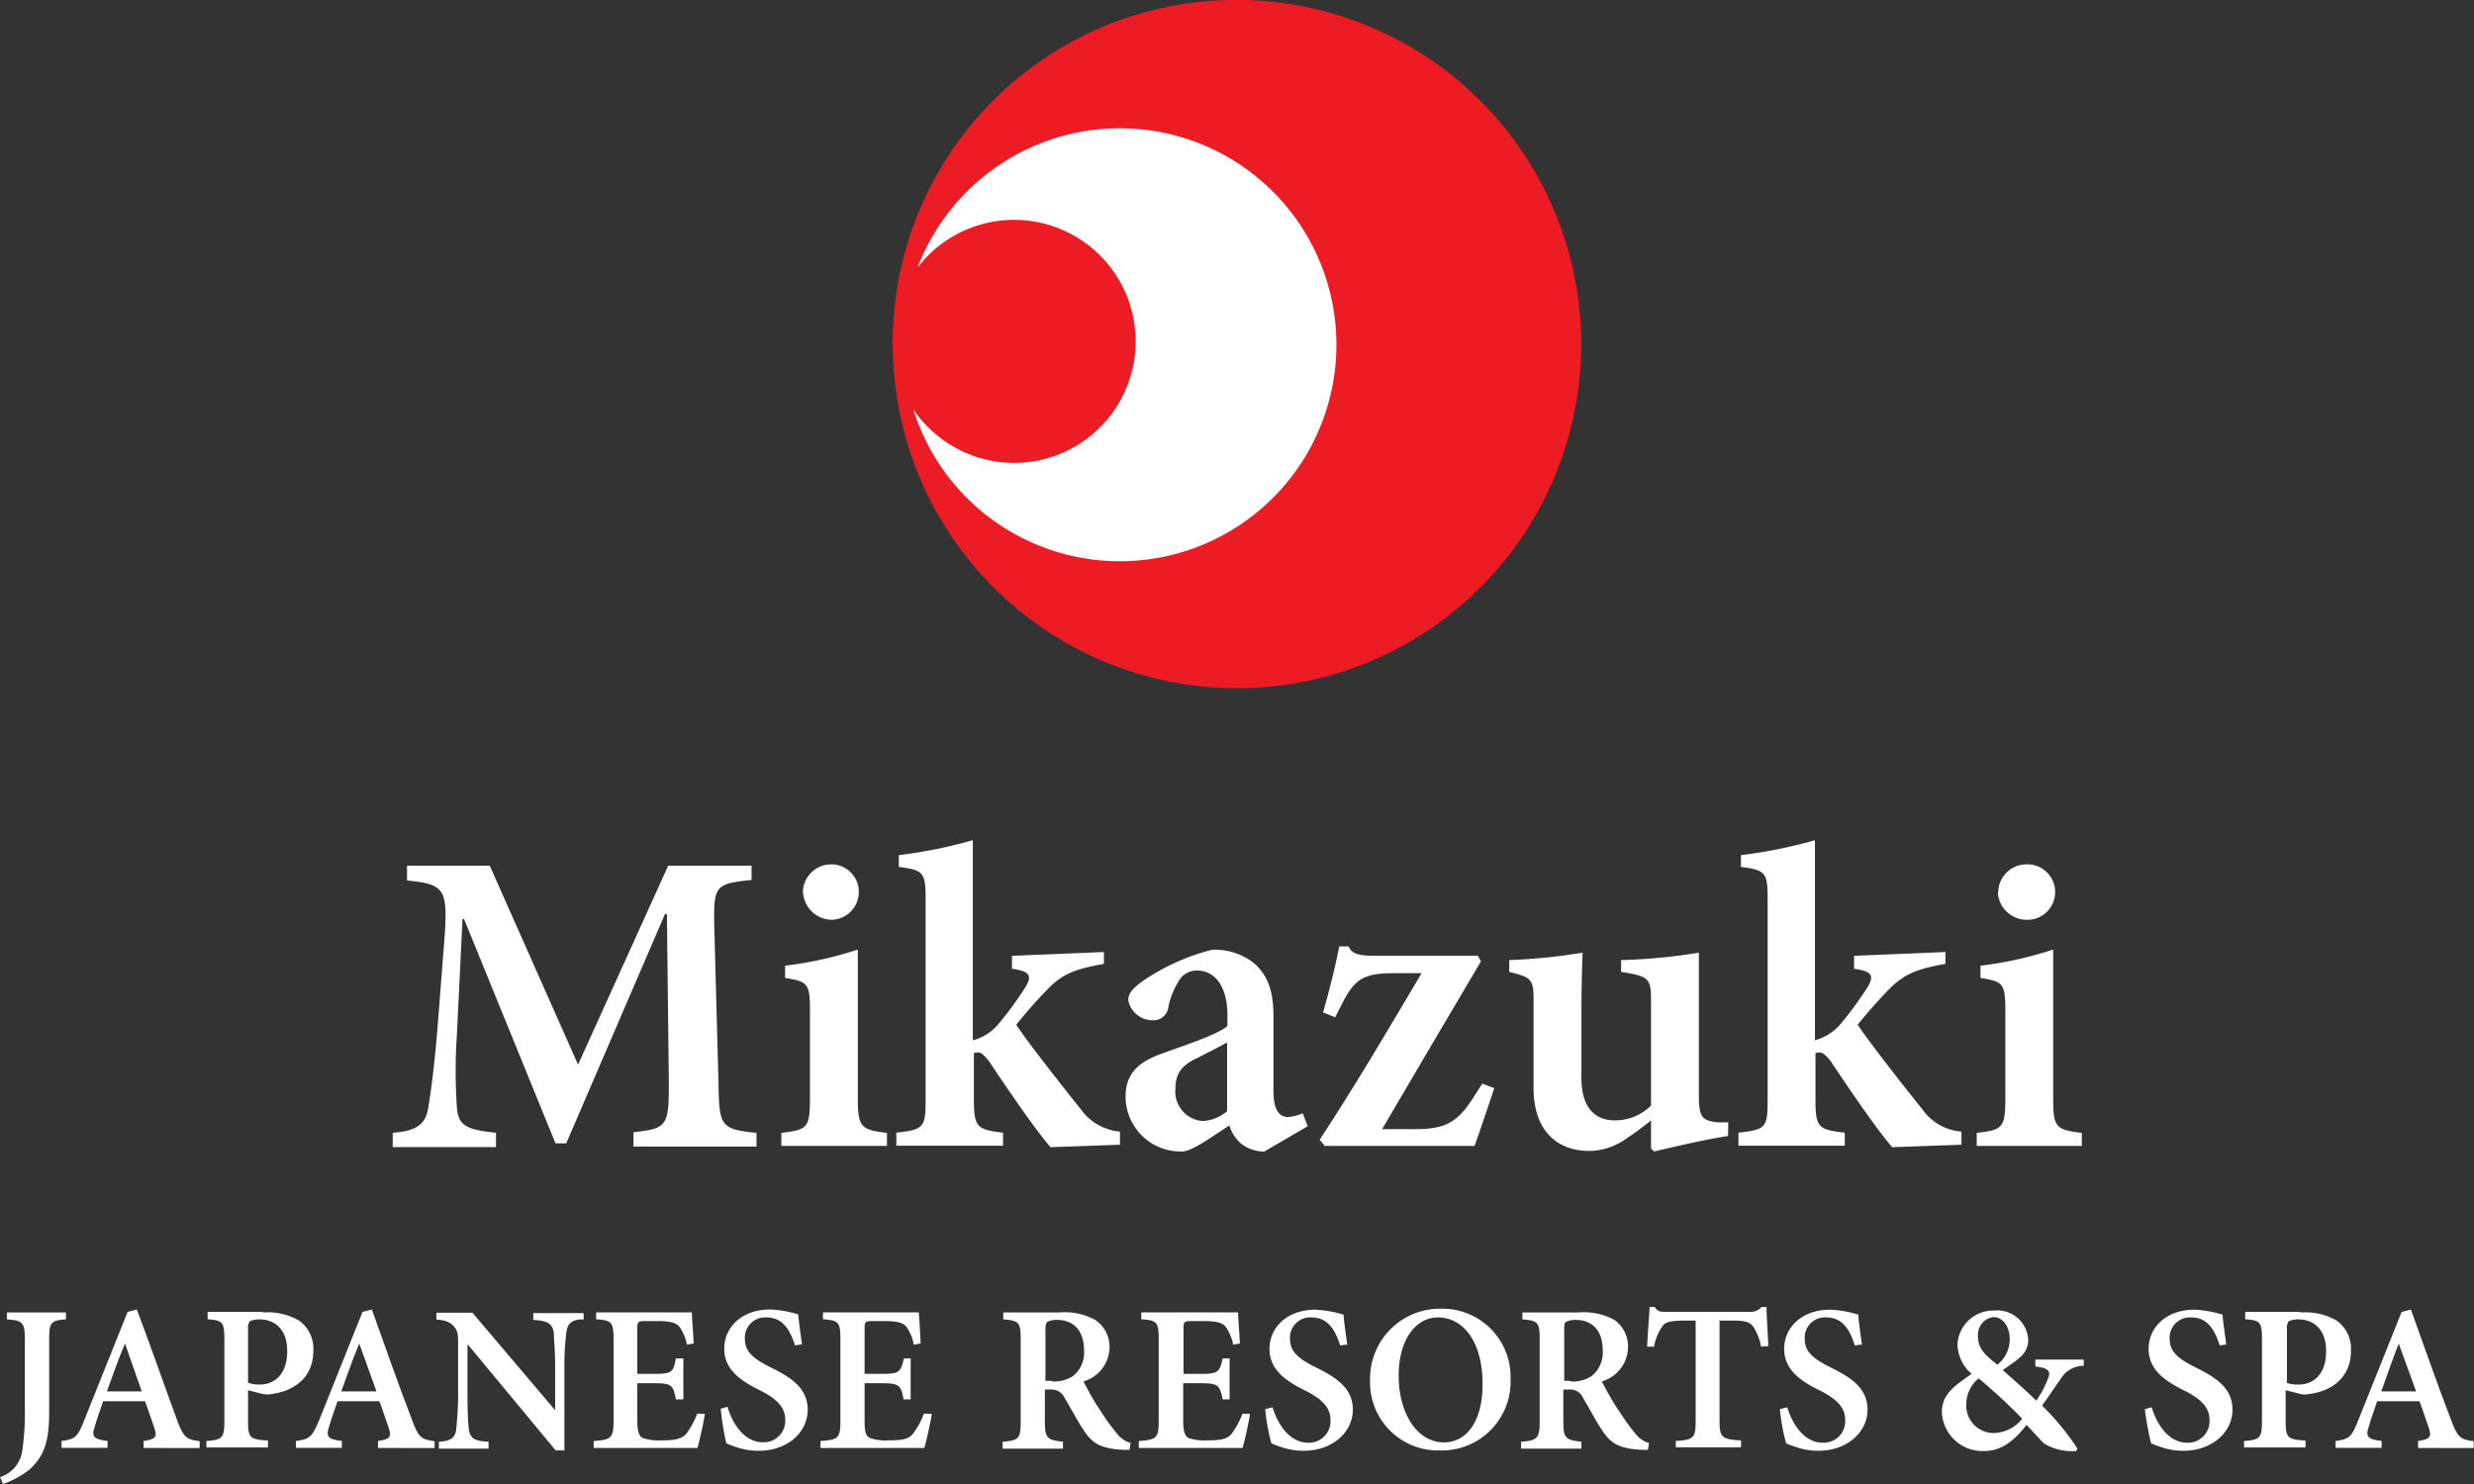
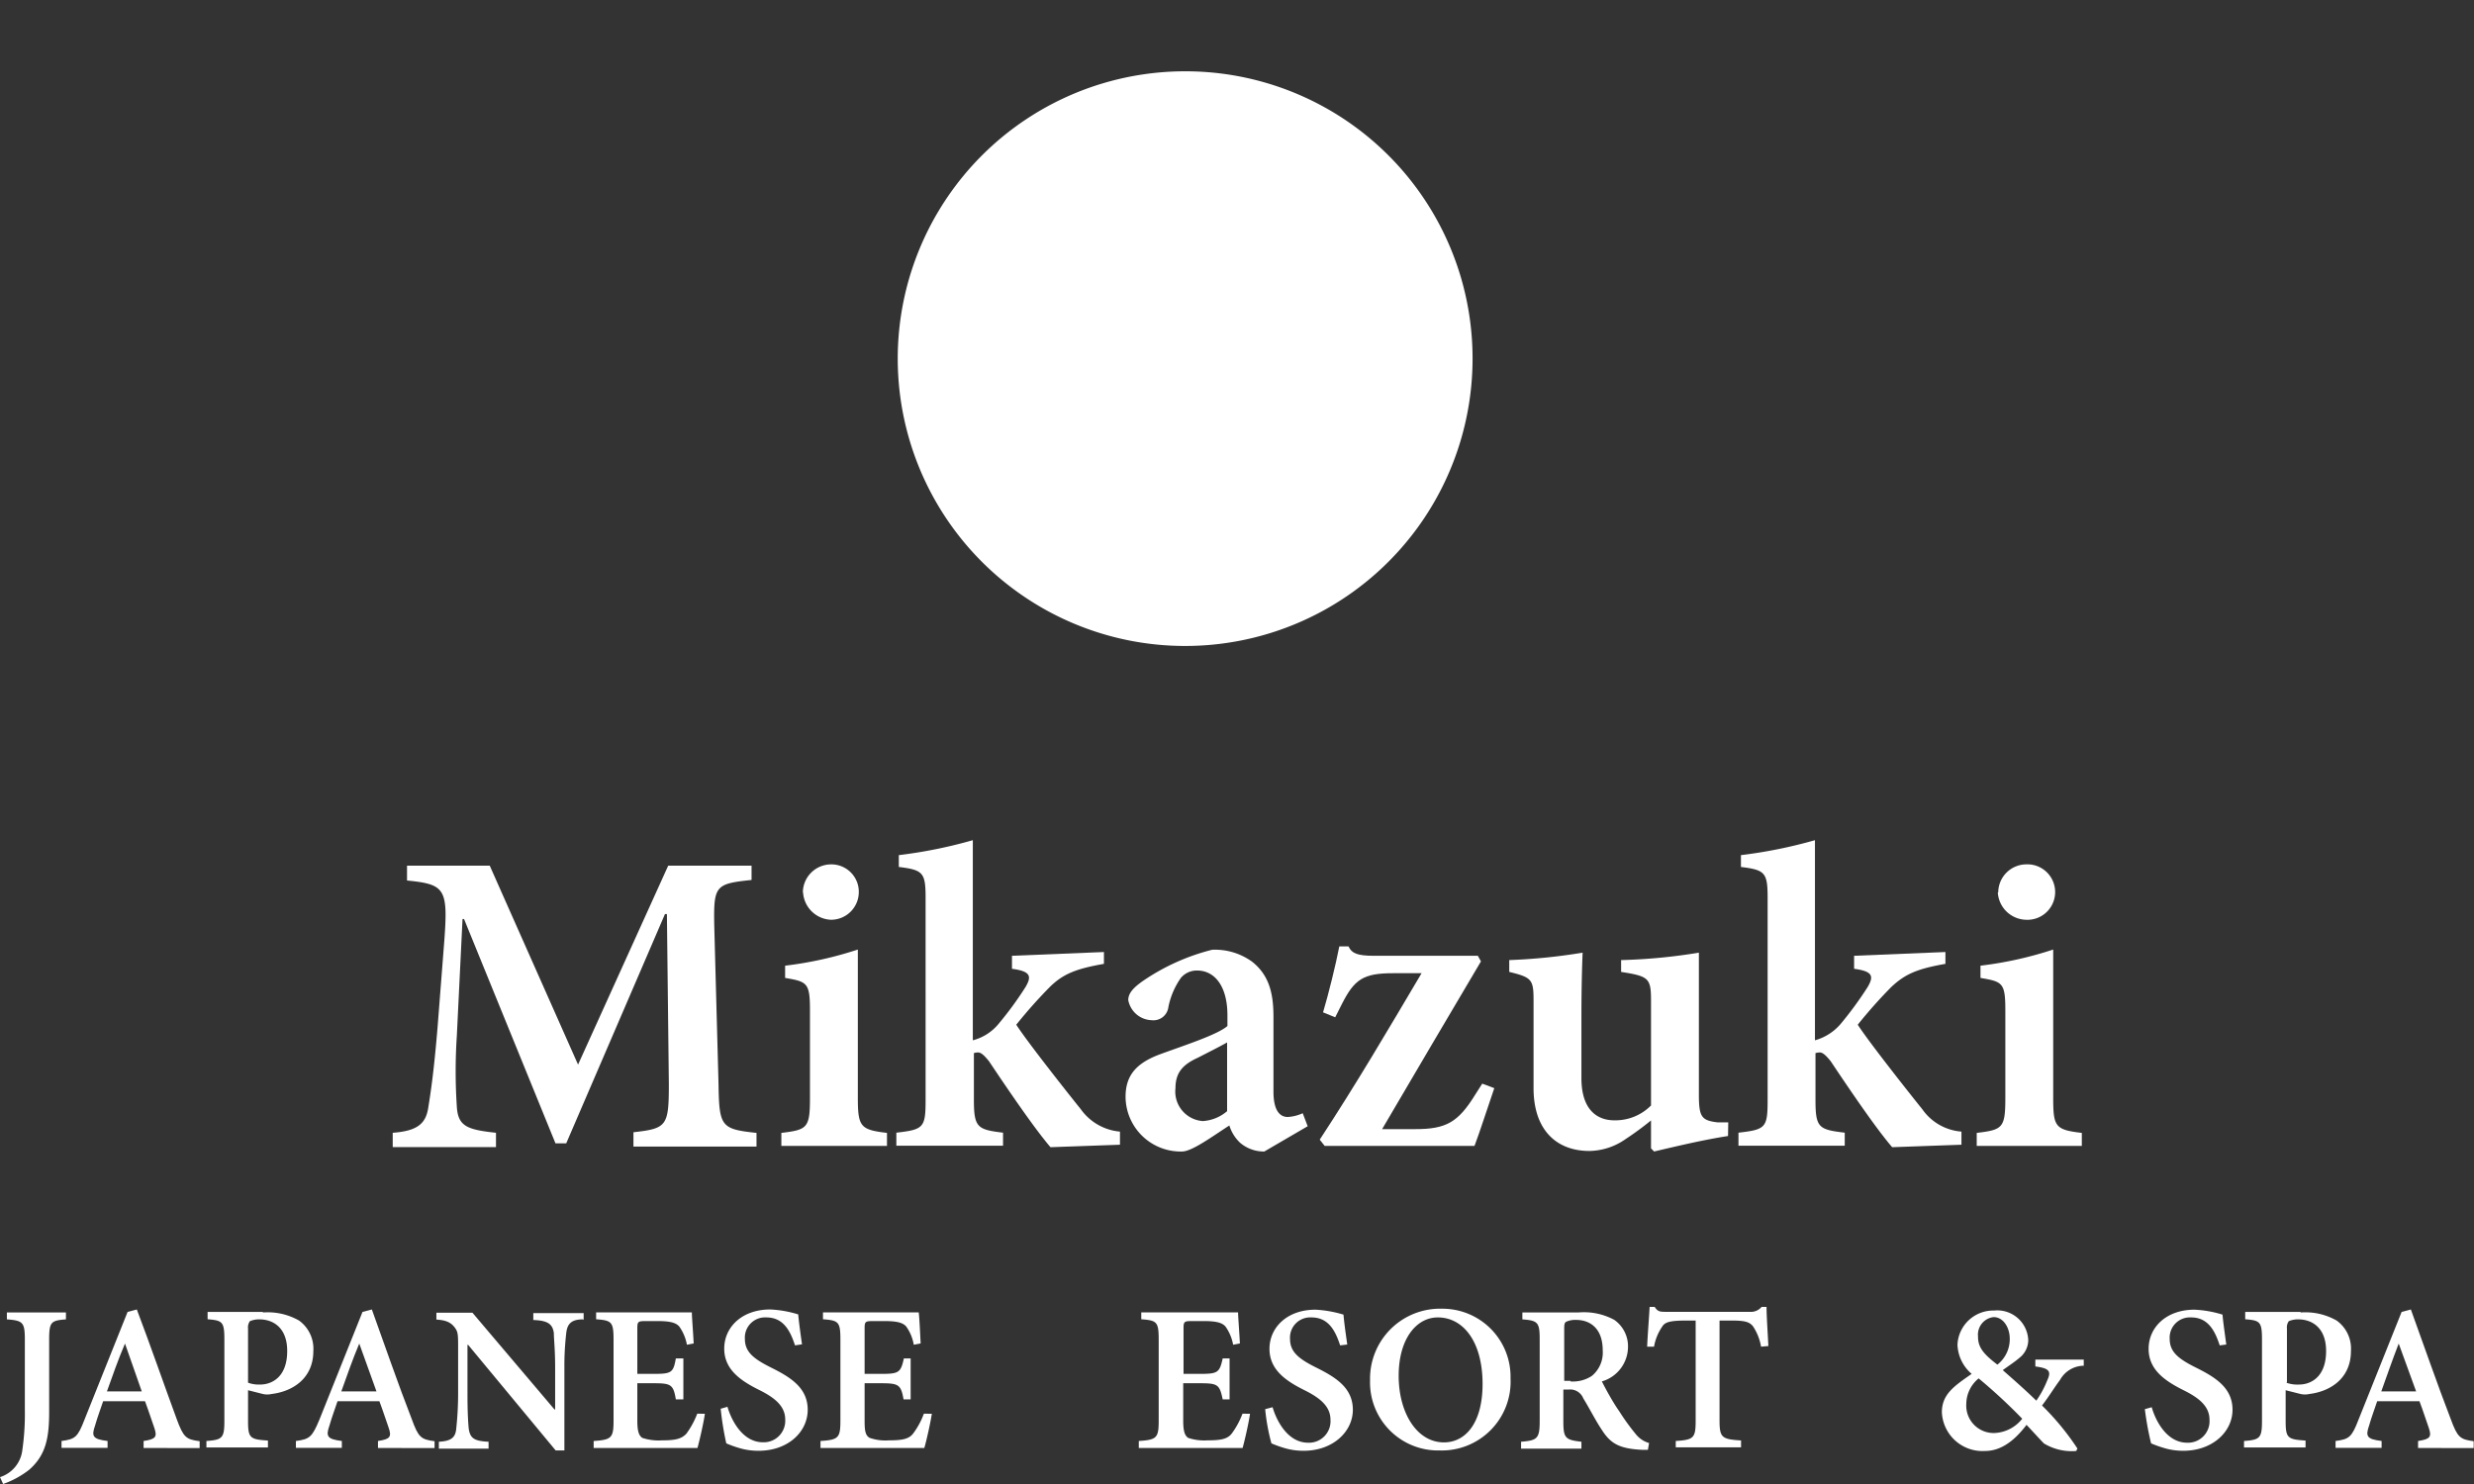
<svg xmlns="http://www.w3.org/2000/svg" width="230" height="138" viewBox="0 0 230 138">
  <rect x="0" y="0" width="230" height="138" fill="#333333" stroke="none" />
  <defs>
    <style>.cls-1{fill:#fff;}.cls-2{fill:#ed1c24;}</style>
  </defs>
  <title>logo_mainvisual</title>
  <g id="レイヤー_2" data-name="レイヤー 2">
    <g id="mainvisual">
      <path class="cls-1" d="M136.9,33.35A26.72,26.72,0,1,1,110.19,6.63,26.7,26.7,0,0,1,136.9,33.35" />
-       <path class="cls-2" d="M115,0A31.91,31.91,0,0,0,83,31.09c0,.23-.05.42-.05.65s.05.41.05.64A32,32,0,1,0,115,0M104.11,52.19A20.1,20.1,0,0,1,84.9,38.05a11.3,11.3,0,1,0,.41-13.18,20.13,20.13,0,1,1,18.8,27.32" />
      <path class="cls-1" d="M58.89,106.56v-1.27c3.12-.35,3.29-.58,3.29-4.51L62,85h-.18l-9.18,21.32h-1l-8.5-20.86H43l-.53,10.87a50,50,0,0,0,0,6.58c.11,1.85,1,2.14,3.64,2.43v1.33h-9.6v-1.33c2.32-.17,3.07-.87,3.3-2.31s.52-3.29.87-7.51l.63-8.09c.35-4.8.06-5.2-3.47-5.55V80.5h7.69L53.74,99,62.12,80.5h7.75v1.33c-3.35.35-3.53.52-3.47,4.16l.4,14.85c.06,3.93.24,4.16,3.53,4.51v1.27H58.89Z" />
      <path class="cls-1" d="M72.64,106.56v-1.21c2.43-.29,2.66-.46,2.66-3.29V94c0-2.6-.23-2.71-2.31-3.06V89.8a34.58,34.58,0,0,0,6.76-1.5v13.76c0,2.71.23,3,2.71,3.29v1.21Zm2-23.58a2.63,2.63,0,0,1,2.6-2.6,2.55,2.55,0,0,1,2.6,2.6,2.58,2.58,0,0,1-2.6,2.55A2.71,2.71,0,0,1,74.66,83" />
      <path class="cls-1" d="M97.66,106.68c-1.44-1.68-3.81-5.14-5.72-8-.46-.57-.75-.81-1-.81a1.22,1.22,0,0,0-.4.06v4.34c0,2.6.34,2.77,2.71,3.06v1.21H83.33v-1.21c2.54-.29,2.72-.46,2.72-3.06V83.51c0-2.37-.23-2.61-2.49-2.89v-1.1a44.14,44.14,0,0,0,6.88-1.39V96.74a4.59,4.59,0,0,0,2.37-1.5,32,32,0,0,0,2.54-3.47c.58-1,.46-1.45-1.27-1.68V88.88l8.55-.35v1.1c-2.6.46-3.81.93-5.08,2.2a45.06,45.06,0,0,0-3.07,3.46c1,1.56,4.74,6.3,6,7.86a5,5,0,0,0,3.64,2.08v1.22Z" />
      <path class="cls-1" d="M117.54,107.08a3.39,3.39,0,0,1-2.25-.81,3.69,3.69,0,0,1-1-1.61c-1.56,1-3.47,2.42-4.4,2.42a5.12,5.12,0,0,1-5.25-5.08c0-2,1-3.12,3.12-3.93,2.37-.87,5.43-1.85,6.35-2.66v-1c0-2.66-1.15-4.16-2.83-4.16a1.93,1.93,0,0,0-1.5.69,7.11,7.11,0,0,0-1.16,2.72,1.4,1.4,0,0,1-1.56,1.21A2.29,2.29,0,0,1,104.89,93c0-.63.46-1.15,1.38-1.79a20,20,0,0,1,6.42-2.89,5.89,5.89,0,0,1,3.7,1.1c1.62,1.27,2,3,2,5.14v6.94c0,1.85.64,2.37,1.33,2.37a3.9,3.9,0,0,0,1.39-.35l.46,1.21Zm-3.41-10.17c-.81.46-1.9,1-2.77,1.45-1.39.63-2.08,1.38-2.08,2.83a2.75,2.75,0,0,0,2.54,3.06,3.84,3.84,0,0,0,2.26-.92V96.91Z" />
      <path class="cls-1" d="M138.92,101.19c-.69,2-1.32,4-1.84,5.37H123.15l-.46-.58c3.41-5.2,6.29-10.11,9.47-15.48h-2.65c-2.78,0-3.59.58-4.74,2.83l-.64,1.27L123,94.14c.53-1.79,1.16-4.34,1.51-6.13h.86c.29.64.81.87,2.37.87h9.65l.29.52c-3.12,5.26-6,10.17-9.19,15.6h3.07c2.89,0,4-.63,5.6-3.23l.64-1Z" />
      <path class="cls-1" d="M160.65,105.64c-2.19.34-4.45.87-6.87,1.44l-.29-.29v-2.6a28.63,28.63,0,0,1-2.37,1.74,6,6,0,0,1-3.35,1.1c-3.12,0-5.2-2-5.2-5.84V93.1c0-2-.12-2.2-2.26-2.72v-1.1a53.43,53.43,0,0,0,6.82-.69c-.06,1.5-.11,3.53-.11,6v5.66c0,3,1.5,3.93,3.06,3.93a4.66,4.66,0,0,0,3.41-1.38V93.1c0-2.14-.18-2.31-2.78-2.72v-1.1a52.22,52.22,0,0,0,7.23-.69v13.18c0,2.08.23,2.42,1.73,2.6l1,0Z" />
      <path class="cls-1" d="M175.91,106.68c-1.45-1.68-3.81-5.14-5.72-8-.46-.57-.75-.81-1-.81a1.49,1.49,0,0,0-.41.06v4.34c0,2.6.29,2.77,2.72,3.06v1.21h-9.88v-1.21c2.54-.29,2.71-.46,2.71-3.06V83.51c0-2.37-.23-2.61-2.48-2.89v-1.1a44.37,44.37,0,0,0,6.88-1.39V96.74a4.85,4.85,0,0,0,2.37-1.5,33.38,33.38,0,0,0,2.54-3.47c.58-1,.46-1.45-1.27-1.68V88.88l8.49-.35v1.1c-2.6.46-3.75.93-5.08,2.2a45.06,45.06,0,0,0-3.07,3.46c1,1.56,4.74,6.3,6,7.86a4.89,4.89,0,0,0,3.64,2.08v1.22Z" />
      <path class="cls-1" d="M183.77,106.56v-1.21c2.43-.29,2.66-.46,2.66-3.29V94c0-2.6-.23-2.71-2.31-3.06V89.8a34.75,34.75,0,0,0,6.76-1.5v13.76c0,2.71.17,3,2.66,3.29v1.21Zm2-23.58a2.62,2.62,0,0,1,2.55-2.6,2.58,2.58,0,1,1,0,5.15A2.7,2.7,0,0,1,185.73,83" />
      <path class="cls-1" d="M6.13,122.69c-1.39.11-1.56.23-1.56,1.9v6.71c0,2.37-.29,4-1.85,5.37A8.6,8.6,0,0,1,.29,138L0,137.36a3,3,0,0,0,2.08-2.54,23.63,23.63,0,0,0,.23-3.75v-6.48c0-1.62-.17-1.79-1.67-1.9v-.64H6.13v.64Z" />
      <path class="cls-1" d="M13.35,134.65V134c1.16-.17,1.27-.4,1-1.21-.23-.64-.52-1.56-.87-2.49H9.59c-.23.7-.52,1.45-.75,2.26-.35,1-.23,1.27,1.16,1.44v.64H5.72V134c1.27-.17,1.5-.34,2.14-2l4-10,.86-.23c1.27,3.35,2.49,6.88,3.7,10.17.64,1.74.87,1.91,2.14,2.08v.64Zm-1.73-9.71h0c-.64,1.5-1.16,3-1.68,4.45h3.24Z" />
      <path class="cls-1" d="M24.44,122.05a5.89,5.89,0,0,1,3.36.75,3.23,3.23,0,0,1,1.33,2.83c0,2.55-1.91,3.76-3.88,4a1.84,1.84,0,0,1-.81,0l-1.38-.35v2.84c0,1.61.17,1.73,1.85,1.84v.64H19.19V134c1.5-.11,1.67-.28,1.67-1.9v-7.51c0-1.68-.17-1.8-1.56-1.91V122h5.14Zm-1.38,6.53a2.93,2.93,0,0,0,1.15.17c.93,0,2.49-.57,2.49-3.12,0-2.14-1.27-2.94-2.6-2.94a2.19,2.19,0,0,0-.87.17,1,1,0,0,0-.17.69Z" />
      <path class="cls-1" d="M35.14,134.65V134c1.15-.17,1.27-.4,1-1.21-.23-.64-.52-1.56-.87-2.49H31.38c-.23.7-.52,1.45-.75,2.26-.35,1-.23,1.27,1.15,1.44v.64H27.51V134c1.27-.17,1.5-.34,2.19-2l4-10,.87-.23c1.21,3.35,2.42,6.88,3.7,10.17.63,1.74.86,1.91,2.13,2.08v.64Zm-1.74-9.71h0c-.63,1.5-1.15,3-1.67,4.45H35Z" />
      <path class="cls-1" d="M54.21,122.69c-1,0-1.45.34-1.56,1.21a26.26,26.26,0,0,0-.18,3.24v7.74h-.81l-8.14-9.82h-.06v4.56c0,1.73.06,2.6.11,3.18.12.92.47,1.21,1.85,1.27v.64H40.8v-.64c1.1-.06,1.56-.35,1.62-1.27a30.55,30.55,0,0,0,.17-3.24V125.4c0-1.33,0-1.56-.35-2s-.81-.64-1.67-.69v-.64h3.35l7.63,9h.06v-3.87c0-1.74-.12-2.66-.12-3.24-.12-.81-.52-1.16-1.91-1.21v-.64h4.68v.64Z" />
      <path class="cls-1" d="M65.53,131.47c-.11.81-.52,2.6-.69,3.18H55.19V134c1.67-.11,1.85-.29,1.85-1.9v-7.52c0-1.67-.18-1.79-1.62-1.9v-.64h8.9c0,.4.11,1.73.17,2.89l-.63.12a4.23,4.23,0,0,0-.7-1.68c-.29-.35-.81-.52-2-.52H60c-.69,0-.75.06-.75.69v4.22h1.5c1.68,0,1.85-.11,2.08-1.44h.7v3.81h-.7c-.23-1.39-.46-1.5-2.08-1.5h-1.5v3.47c0,.92.12,1.38.46,1.61a4.82,4.82,0,0,0,1.85.23c1.16,0,1.79-.11,2.26-.63a7.93,7.93,0,0,0,1-1.85Z" />
      <path class="cls-1" d="M73.91,125.11c-.4-1.21-1-2.6-2.66-2.6a1.88,1.88,0,0,0-2,2c0,1.21.81,1.85,2.43,2.66,1.85.92,3.41,1.9,3.41,3.93s-1.8,3.81-4.57,3.81a6.14,6.14,0,0,1-1.91-.29,10,10,0,0,1-1.09-.4A27.79,27.79,0,0,1,67,131l.63-.18c.35,1.22,1.39,3.3,3.3,3.3A2,2,0,0,0,73,132c0-1.21-.93-2-2.37-2.72-1.74-.86-3.3-1.9-3.3-3.87s1.62-3.64,4.28-3.64a10.3,10.3,0,0,1,2.6.46c.06.7.17,1.51.35,2.78Z" />
      <path class="cls-1" d="M86.63,131.47c-.12.81-.52,2.6-.7,3.18H76.28V134c1.68-.11,1.85-.29,1.85-1.9v-7.52c0-1.67-.17-1.79-1.62-1.9v-.64h8.9c.06.4.12,1.73.18,2.89l-.64.12a4.1,4.1,0,0,0-.69-1.68c-.29-.35-.81-.52-2-.52H81.14c-.7,0-.76.06-.76.69v4.22h1.51c1.67,0,1.85-.11,2.14-1.44h.63v3.81H84c-.24-1.39-.47-1.5-2.14-1.5H80.38v3.47c0,.92.06,1.38.47,1.61a4.45,4.45,0,0,0,1.79.23c1.21,0,1.85-.11,2.25-.63a7.26,7.26,0,0,0,1-1.85Z" />
-       <path class="cls-1" d="M105,134.82h-.58c-2.08-.11-2.88-.58-3.69-1.85-.58-.86-1.16-2-1.74-2.94a1.35,1.35,0,0,0-1.38-.81h-.47v2.94c0,1.56.18,1.74,1.68,1.91v.64H93.21v-.64c1.51-.12,1.68-.29,1.68-1.91v-7.62c0-1.57-.17-1.74-1.62-1.85v-.64h5.2a5.9,5.9,0,0,1,3.35.69,3,3,0,0,1,1.33,2.55,3.35,3.35,0,0,1-2.42,3.17c.29.58,1,1.91,1.61,2.78a20.06,20.06,0,0,0,1.51,2.08,2.43,2.43,0,0,0,1.27.87Zm-7.22-6.36a3.14,3.14,0,0,0,2-.52,2.79,2.79,0,0,0,1-2.36c0-2.09-1.22-2.84-2.49-2.84a2,2,0,0,0-.92.18c-.12.11-.18.34-.18.75v4.74h.64Z" />
      <path class="cls-1" d="M116.21,131.47c-.11.81-.52,2.6-.69,3.18h-9.65V134c1.68-.11,1.85-.29,1.85-1.9v-7.52c0-1.67-.17-1.79-1.62-1.9v-.64h9c0,.4.11,1.73.17,2.89l-.63.12a4.23,4.23,0,0,0-.7-1.68c-.29-.35-.81-.52-2-.52h-1.16c-.69,0-.75.06-.75.69v4.22h1.5c1.68,0,1.85-.11,2.14-1.44h.64v3.81h-.64c-.29-1.39-.46-1.5-2.14-1.5H110v3.47c0,.92.12,1.38.46,1.61a4.69,4.69,0,0,0,1.8.23c1.21,0,1.85-.11,2.25-.63a7.58,7.58,0,0,0,1-1.85Z" />
      <path class="cls-1" d="M124.59,125.11c-.4-1.21-1-2.6-2.66-2.6a1.88,1.88,0,0,0-2,2c0,1.21.81,1.85,2.43,2.66,1.85.92,3.41,1.9,3.41,3.93s-1.85,3.81-4.57,3.81a6.14,6.14,0,0,1-1.91-.29,10,10,0,0,1-1.09-.4,18.8,18.8,0,0,1-.58-3.18l.69-.18c.35,1.22,1.39,3.3,3.3,3.3a2,2,0,0,0,2.08-2.14c0-1.21-.93-2-2.37-2.72-1.74-.86-3.3-1.9-3.3-3.87s1.62-3.64,4.28-3.64a10.87,10.87,0,0,1,2.6.46c.06.7.17,1.51.35,2.78Z" />
      <path class="cls-1" d="M140.43,128.18a6.4,6.4,0,0,1-6.59,6.7,6.33,6.33,0,0,1-6.47-6.53,6.51,6.51,0,0,1,6.7-6.65,6.33,6.33,0,0,1,6.36,6.48m-10.4-.24c0,3.41,1.67,6.19,4.21,6.19,2,0,3.59-1.79,3.59-5.43,0-3.93-1.79-6.19-4.16-6.19-2,0-3.64,2-3.64,5.43" />
      <path class="cls-1" d="M153.2,134.82h-.58c-2.08-.11-2.89-.58-3.7-1.85-.58-.86-1.15-2-1.73-2.94a1.31,1.31,0,0,0-1.39-.81h-.46v2.94c0,1.56.17,1.74,1.68,1.91v.64h-5.61v-.64c1.5-.12,1.73-.29,1.73-1.91v-7.62c0-1.57-.17-1.74-1.61-1.85v-.64h5.2a5.92,5.92,0,0,1,3.35.69,3,3,0,0,1,1.27,2.55,3.36,3.36,0,0,1-2.43,3.17c.29.58,1,1.91,1.62,2.78a20.35,20.35,0,0,0,1.5,2.08,2.43,2.43,0,0,0,1.27.87ZM146,128.46a3.17,3.17,0,0,0,2-.52,2.81,2.81,0,0,0,1-2.36c0-2.09-1.21-2.84-2.48-2.84a2,2,0,0,0-.93.18c-.17.11-.17.34-.17.75v4.74H146Z" />
      <path class="cls-1" d="M163.72,125.23a4.88,4.88,0,0,0-.76-1.91c-.34-.4-.75-.52-2-.52h-1.1v9.25c0,1.62.18,1.79,2,1.9v.64h-6.07V134c1.68-.11,1.85-.28,1.85-1.9V122.8h-.87c-1.61,0-2,.17-2.25.58a4.73,4.73,0,0,0-.75,1.85h-.64c.06-1.33.18-2.72.23-3.7h.47c.29.46.52.46,1.09.46h7.75a1.29,1.29,0,0,0,1.1-.46h.46c0,.81.11,2.43.17,3.64Z" />
-       <path class="cls-1" d="M172.44,125.11c-.4-1.21-1-2.6-2.66-2.6a1.88,1.88,0,0,0-2,2c0,1.21.81,1.85,2.43,2.66,1.85.92,3.41,1.9,3.41,3.93s-1.85,3.81-4.57,3.81a6.14,6.14,0,0,1-1.91-.29,10,10,0,0,1-1.09-.4,18.8,18.8,0,0,1-.58-3.18l.69-.18c.35,1.22,1.39,3.3,3.29,3.3a2,2,0,0,0,2.09-2.14c0-1.21-.93-2-2.37-2.72-1.74-.86-3.3-1.9-3.3-3.87s1.62-3.64,4.28-3.64a10.3,10.3,0,0,1,2.6.46c.06.7.17,1.51.35,2.78Z" />
      <path class="cls-1" d="M193.77,127a2.56,2.56,0,0,0-2.26,1.33c-.52.69-1,1.5-1.67,2.37a24.25,24.25,0,0,1,3.29,4l-.11.23a5,5,0,0,1-3-.7c-.29-.29-.93-1-1.62-1.73-1.27,1.68-2.54,2.43-3.87,2.43a3.78,3.78,0,0,1-4-3.59c0-1.67,1.1-2.42,2.77-3.58a3.75,3.75,0,0,1-1.32-2.71,3.33,3.33,0,0,1,3.4-3.18,2.88,2.88,0,0,1,3.18,2.77,2.11,2.11,0,0,1-.81,1.62c-.4.35-.92.69-1.56,1.15.58.52,1.8,1.56,3.12,2.84a9,9,0,0,0,1-1.85c.41-.87.24-1.16-1.09-1.33v-.64h4.5V127ZM188,131.93a51.23,51.23,0,0,0-4.05-3.75,3.09,3.09,0,0,0-1.15,2.37,2.55,2.55,0,0,0,2.6,2.71,3.47,3.47,0,0,0,2.6-1.33m-4.11-7.63c0,1,.52,1.62,1.8,2.6a3,3,0,0,0,1.15-2.42c0-1-.58-2-1.5-2a1.64,1.64,0,0,0-1.45,1.79" />
      <path class="cls-1" d="M206.36,125.11c-.4-1.21-1-2.6-2.65-2.6a1.88,1.88,0,0,0-2,2c0,1.21.81,1.85,2.43,2.66,1.85.92,3.41,1.9,3.41,3.93s-1.85,3.81-4.57,3.81a6.07,6.07,0,0,1-1.9-.29,10.32,10.32,0,0,1-1.1-.4,27.79,27.79,0,0,1-.58-3.18l.64-.18c.34,1.22,1.38,3.3,3.29,3.3a2,2,0,0,0,2.08-2.14c0-1.21-.92-2-2.37-2.72-1.73-.86-3.29-1.9-3.29-3.87s1.61-3.64,4.27-3.64a10.3,10.3,0,0,1,2.6.46c.06.7.18,1.51.35,2.78Z" />
      <path class="cls-1" d="M213.88,122.05a5.88,5.88,0,0,1,3.35.75,3.21,3.21,0,0,1,1.33,2.83c0,2.55-1.91,3.76-3.87,4a1.84,1.84,0,0,1-.81,0l-1.39-.35v2.84c0,1.61.17,1.73,1.85,1.84v.64h-5.72V134c1.5-.11,1.67-.28,1.67-1.9v-7.51c0-1.68-.17-1.8-1.56-1.91V122h5.15Zm-1.33,6.53a3.07,3.07,0,0,0,1.21.17c.93,0,2.49-.57,2.49-3.12,0-2.14-1.28-2.94-2.6-2.94a2.15,2.15,0,0,0-.87.17,1,1,0,0,0-.17.69v5Z" />
      <path class="cls-1" d="M224.8,134.65V134c1.15-.17,1.27-.4,1-1.21-.23-.64-.52-1.56-.87-2.49H221c-.23.7-.52,1.45-.75,2.26-.35,1-.23,1.27,1.16,1.44v.64h-4.28V134c1.27-.17,1.5-.34,2.14-2l4-10,.86-.23c1.22,3.35,2.43,6.88,3.7,10.17.64,1.74.87,1.91,2.14,2.08v.64ZM223,124.94H223c-.58,1.5-1.1,3-1.62,4.45h3.24Z" />
    </g>
  </g>
</svg>